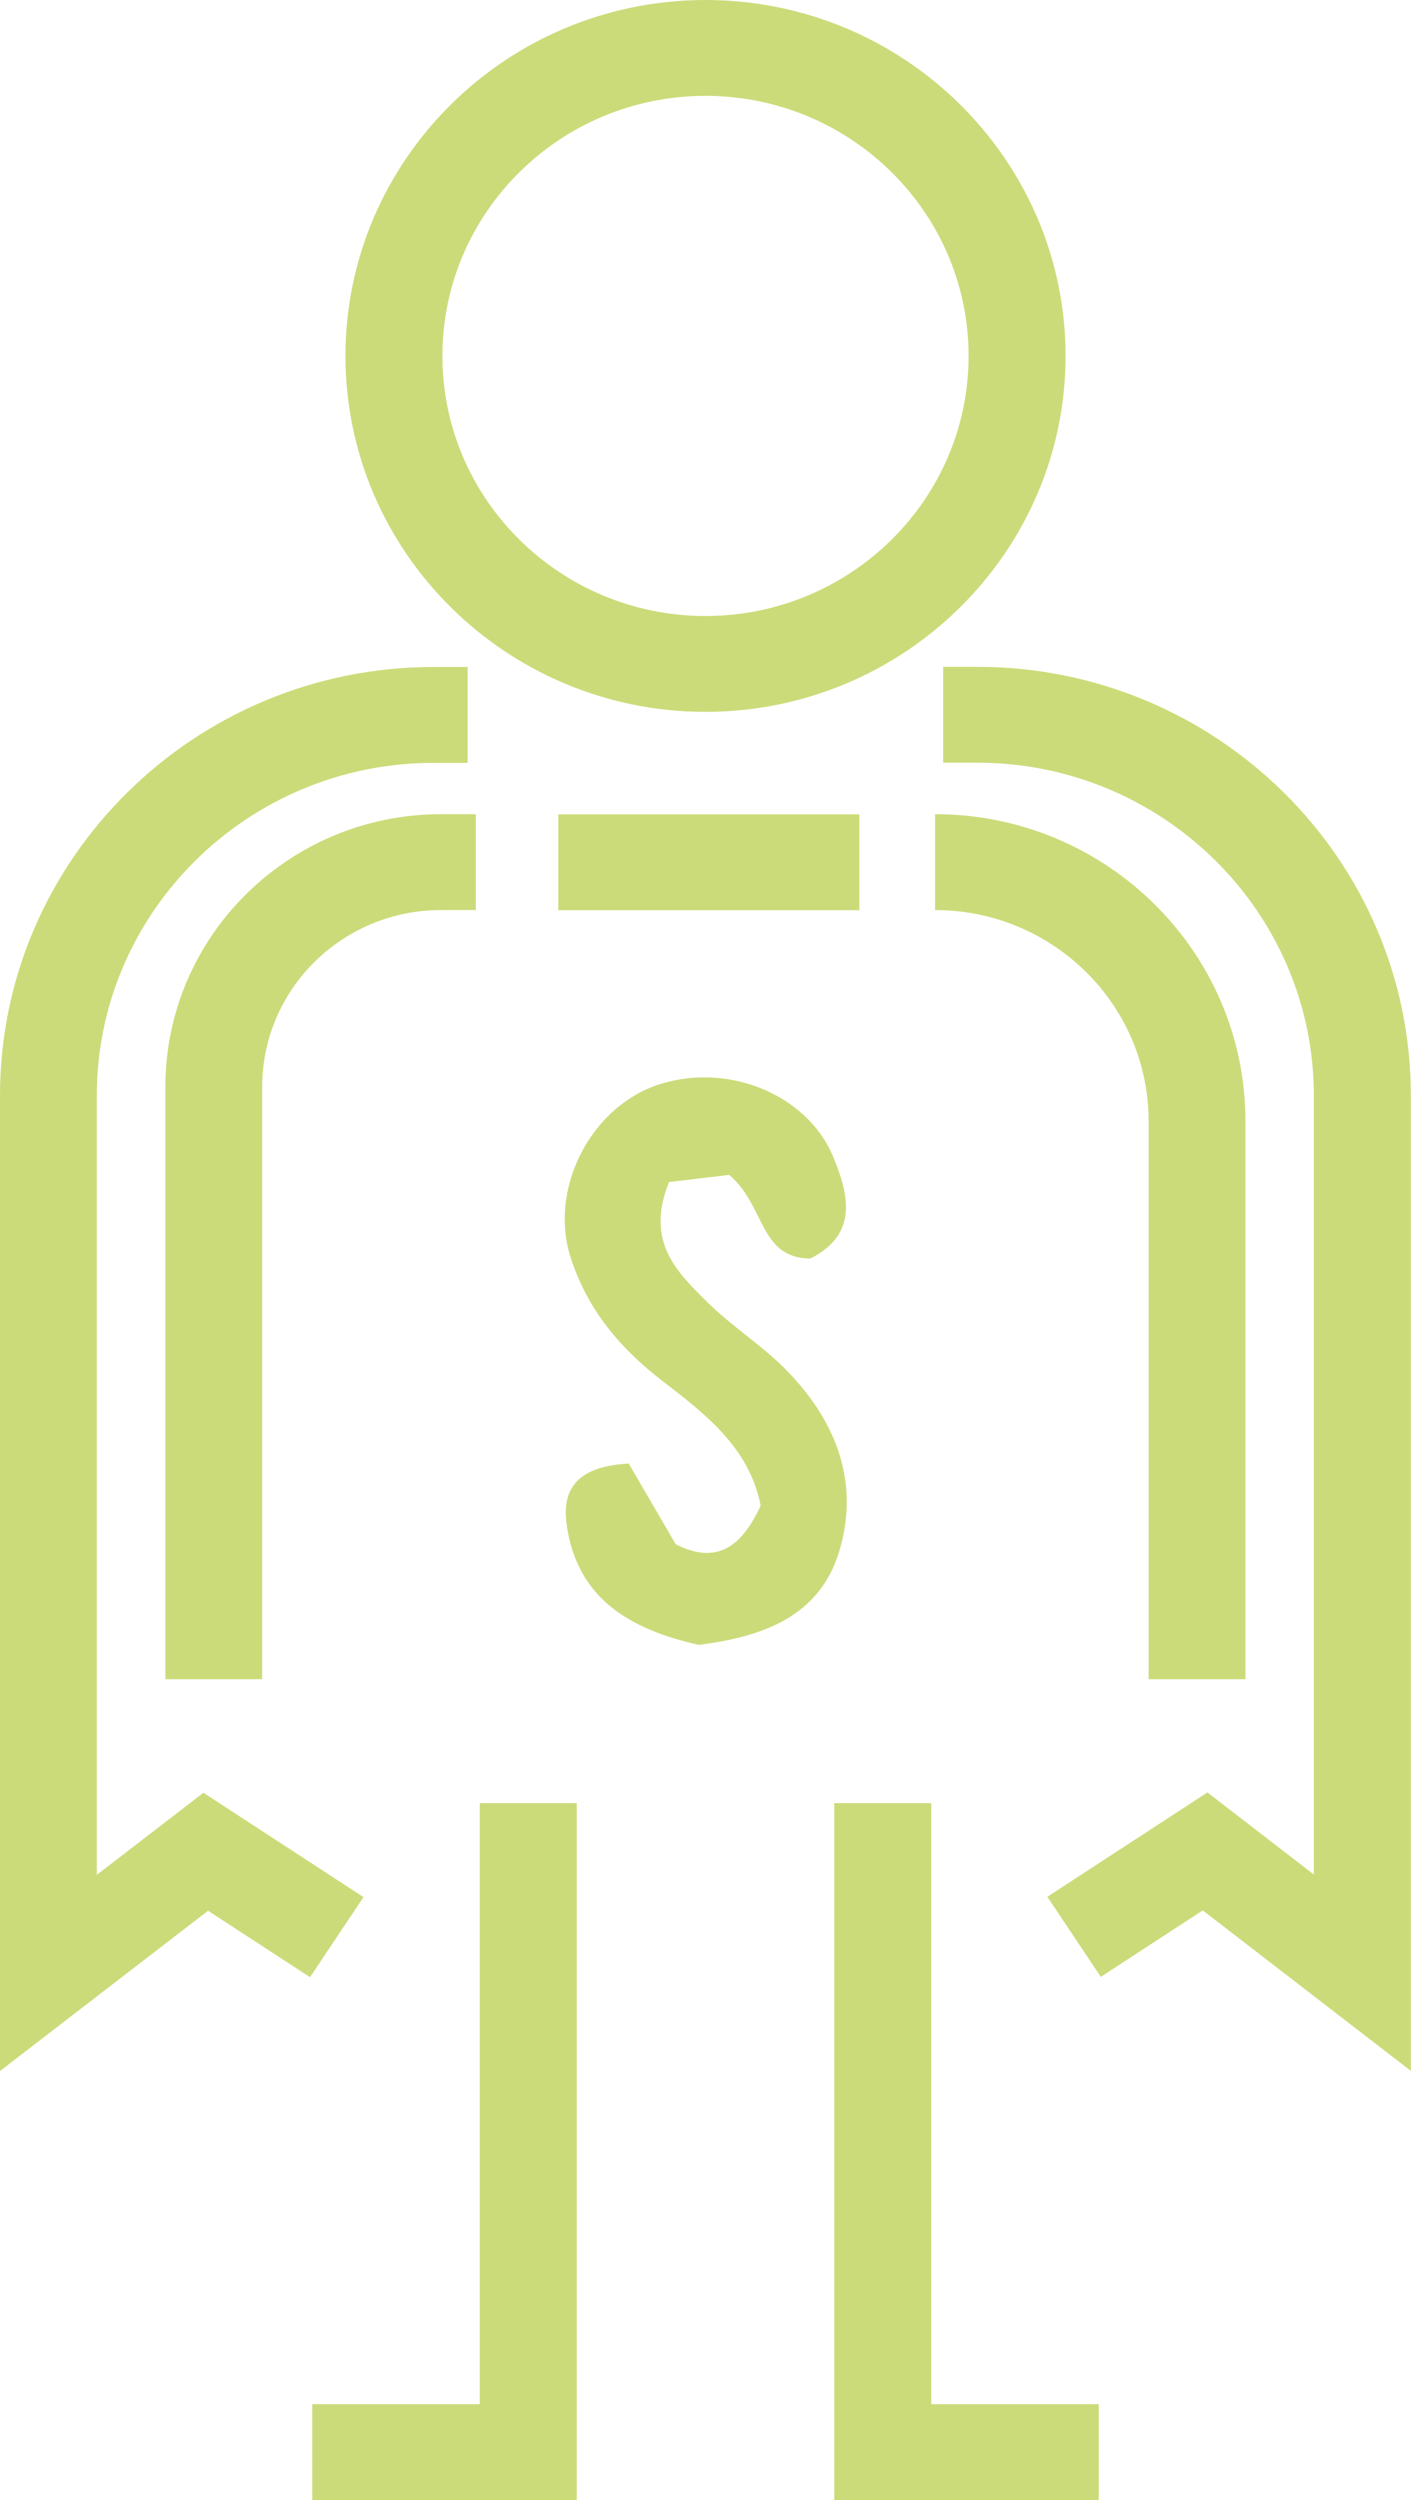
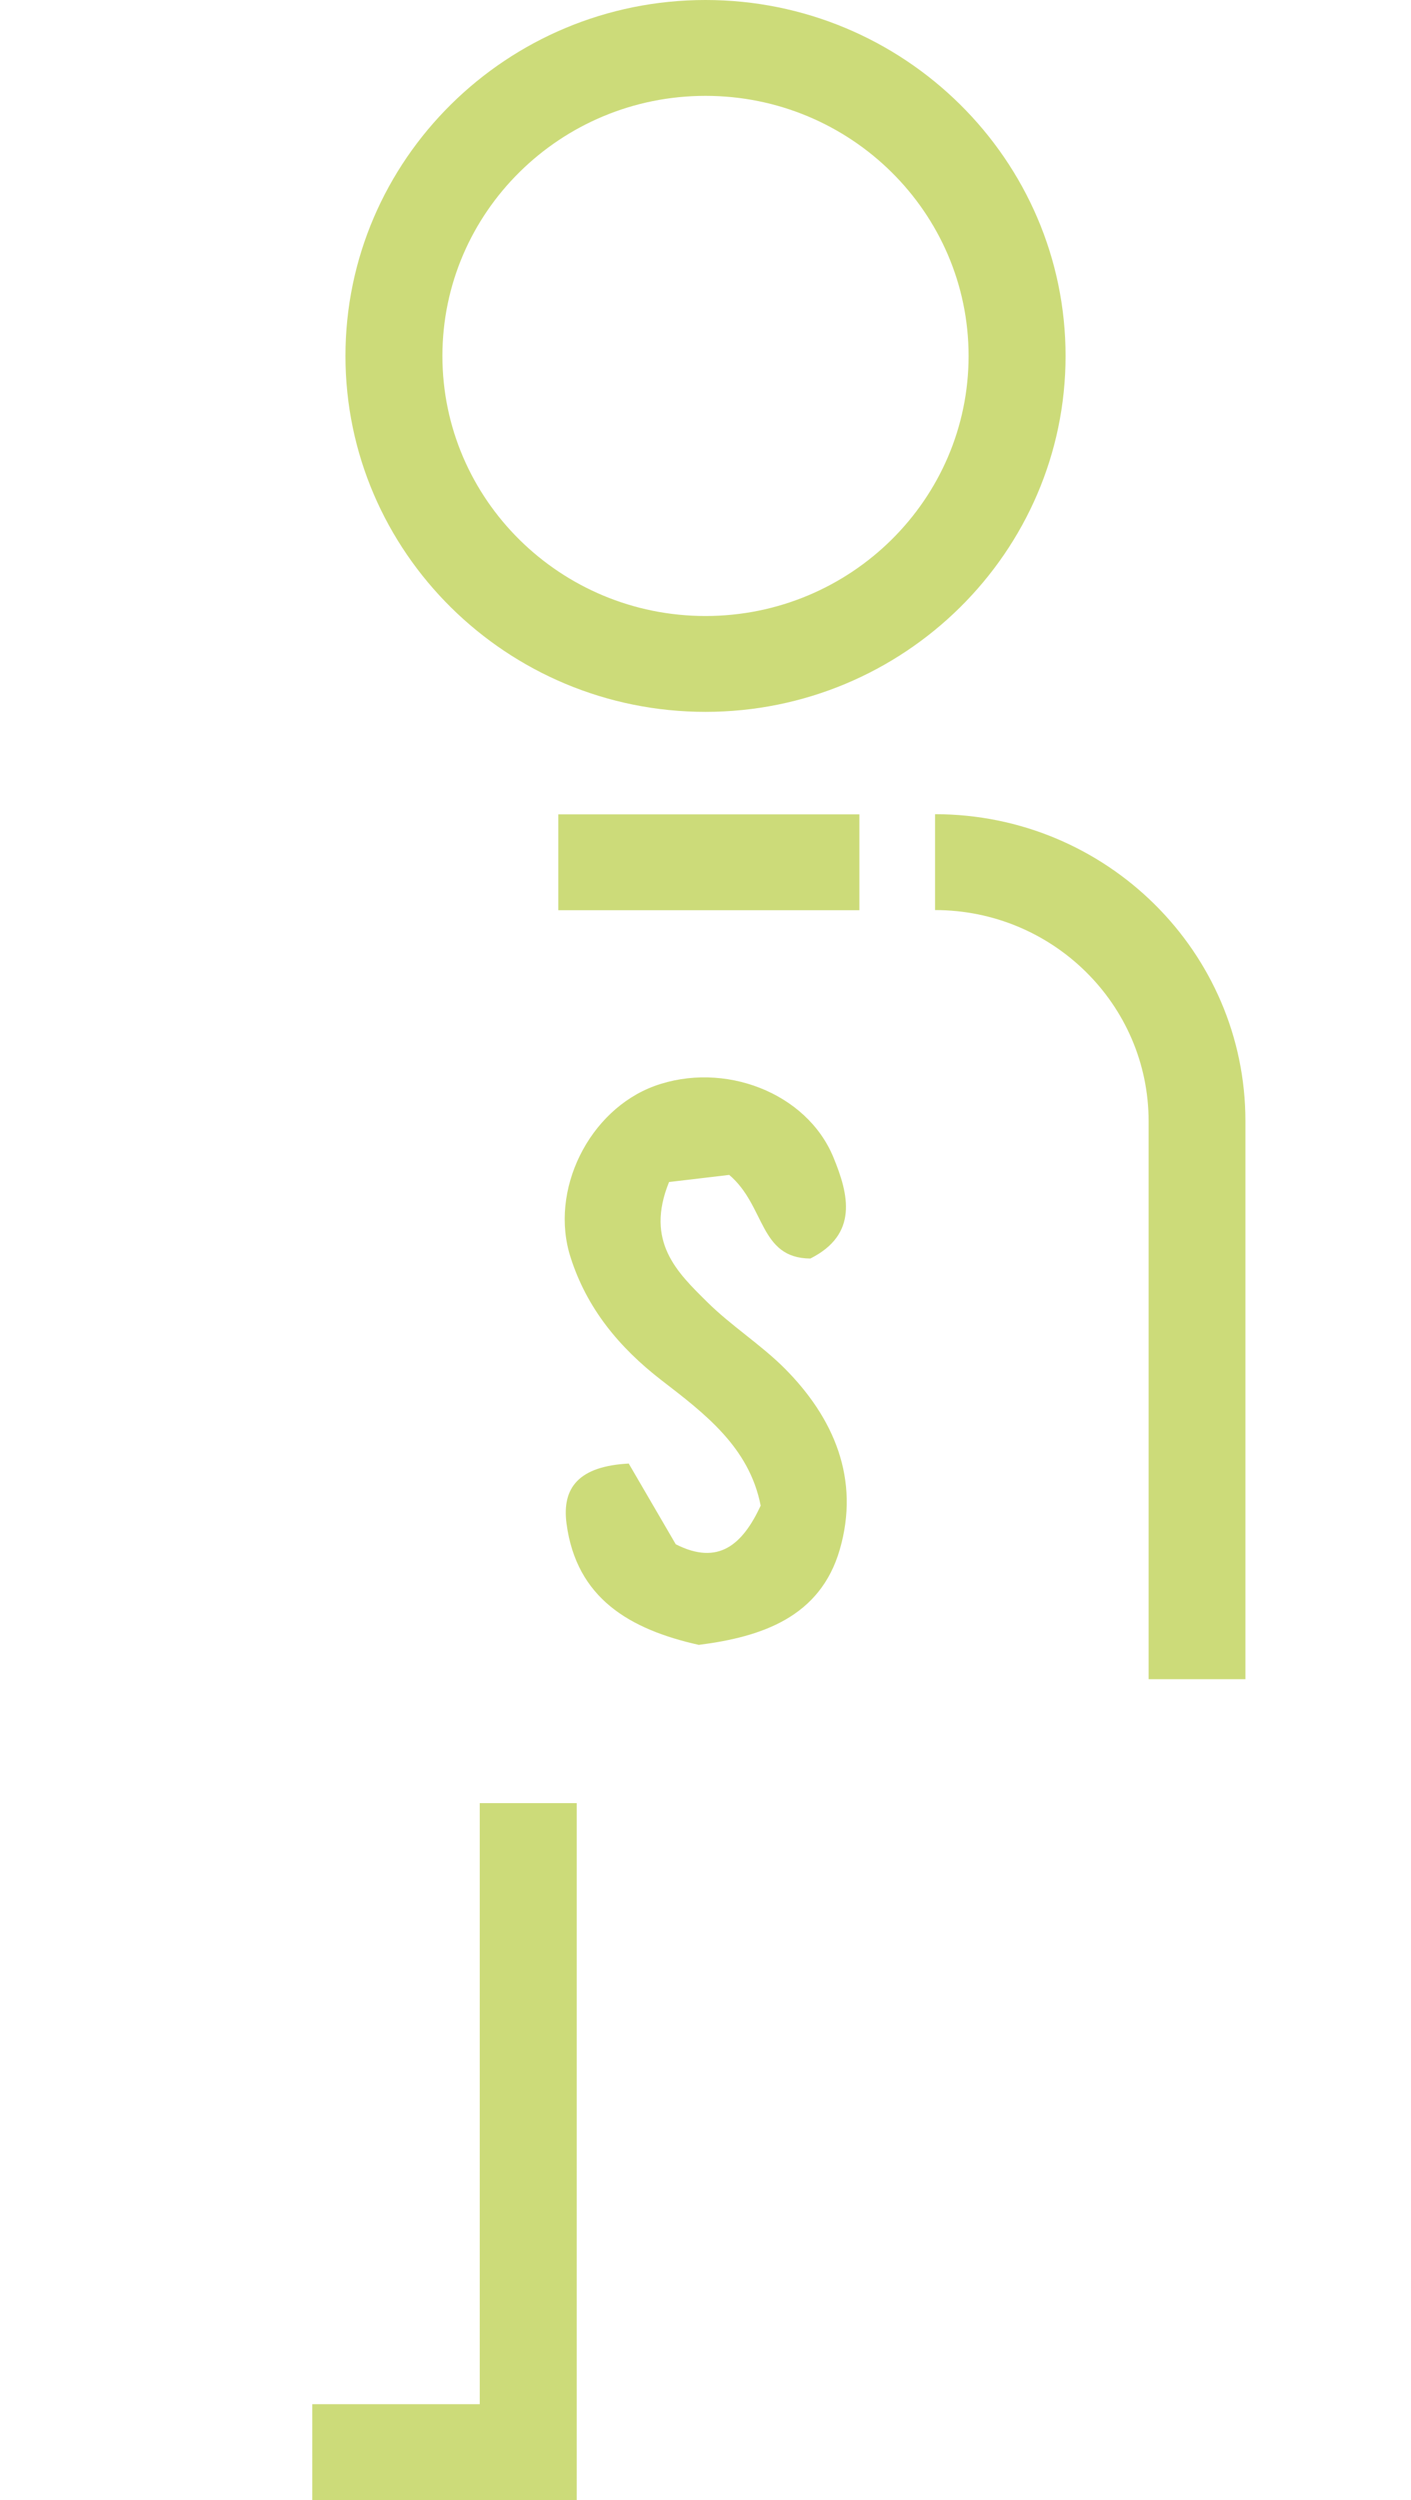
<svg xmlns="http://www.w3.org/2000/svg" width="48" height="85" viewBox="0 0 48 85" fill="none">
  <g id="pictosuper 1" clip-path="url(#clip0_14_55)">
-     <path id="Vector" d="M0 70.413V37.247C0 29.214 6.616 22.677 14.746 22.677H15.91V25.937H14.746C8.435 25.937 3.293 31.011 3.293 37.252V63.744L6.92 60.953L12.366 64.501L10.546 67.223L7.078 64.964L0 70.413Z" fill="#CCDB79" />
-     <path id="Vector_2" d="M48 70.413L40.916 64.952L37.448 67.212L35.629 64.49L41.075 60.941L44.695 63.733V37.247C44.695 31.011 39.559 25.931 33.248 25.931H32.084V22.672H33.248C41.379 22.672 47.994 29.208 47.994 37.241V70.408L48 70.413Z" fill="#CCDB79" />
    <path id="Vector_3" d="M21.391 49.764C21.941 50.706 22.444 51.573 22.988 52.504C24.444 53.244 25.263 52.51 25.877 51.192C25.491 49.204 23.965 48.054 22.502 46.927C21.052 45.806 19.964 44.477 19.414 42.76C18.671 40.472 20.04 37.738 22.268 36.923C24.62 36.068 27.445 37.143 28.352 39.35C28.872 40.61 29.206 41.963 27.568 42.789C25.819 42.778 26.047 40.998 24.807 39.946C24.28 40.009 23.444 40.108 22.76 40.188C21.935 42.217 23.041 43.263 24.064 44.274C24.871 45.072 25.854 45.696 26.661 46.493C28.387 48.21 29.258 50.302 28.568 52.683C27.901 54.989 25.901 55.654 23.772 55.925C21.426 55.399 19.613 54.347 19.273 51.805C19.11 50.585 19.683 49.845 21.409 49.759L21.391 49.764Z" fill="#CCDB79" />
    <path id="Vector_4" d="M24 24.203C17.244 24.203 11.752 18.771 11.752 12.102C11.752 5.432 17.244 0 24 0C30.756 0 36.249 5.432 36.249 12.102C36.249 18.771 30.75 24.203 24 24.203ZM24 3.259C19.063 3.259 15.05 7.224 15.05 12.102C15.05 16.979 19.063 20.944 24 20.944C28.937 20.944 32.95 16.979 32.95 12.102C32.95 7.224 28.937 3.259 24 3.259Z" fill="#CCDB79" />
    <path id="Vector_5" d="M19.619 85H10.623V81.741H16.32V61.305H19.619V85Z" fill="#CCDB79" />
-     <path id="Vector_6" d="M37.378 85H28.381V61.305H31.68V81.741H37.378V85Z" fill="#CCDB79" />
    <path id="Vector_7" d="M29.235 27.688H18.993V30.947H29.235V27.688Z" fill="#CCDB79" />
-     <path id="Vector_8" d="M8.926 57.092H5.627V36.946C5.627 31.837 9.833 27.682 14.998 27.682H16.185V30.942H14.998C11.646 30.942 8.92 33.635 8.92 36.946V57.092H8.926Z" fill="#CCDB79" />
    <path id="Vector_9" d="M42.373 57.092H39.074V38.119C39.074 34.161 35.816 30.942 31.809 30.942V27.682C37.635 27.682 42.367 32.363 42.367 38.114V57.087L42.373 57.092Z" fill="#CCDB79" />
  </g>
  <defs>
    <clipPath id="clip0_14_55">
      <rect width="48" height="85" fill="white" />
    </clipPath>
  </defs>
</svg>